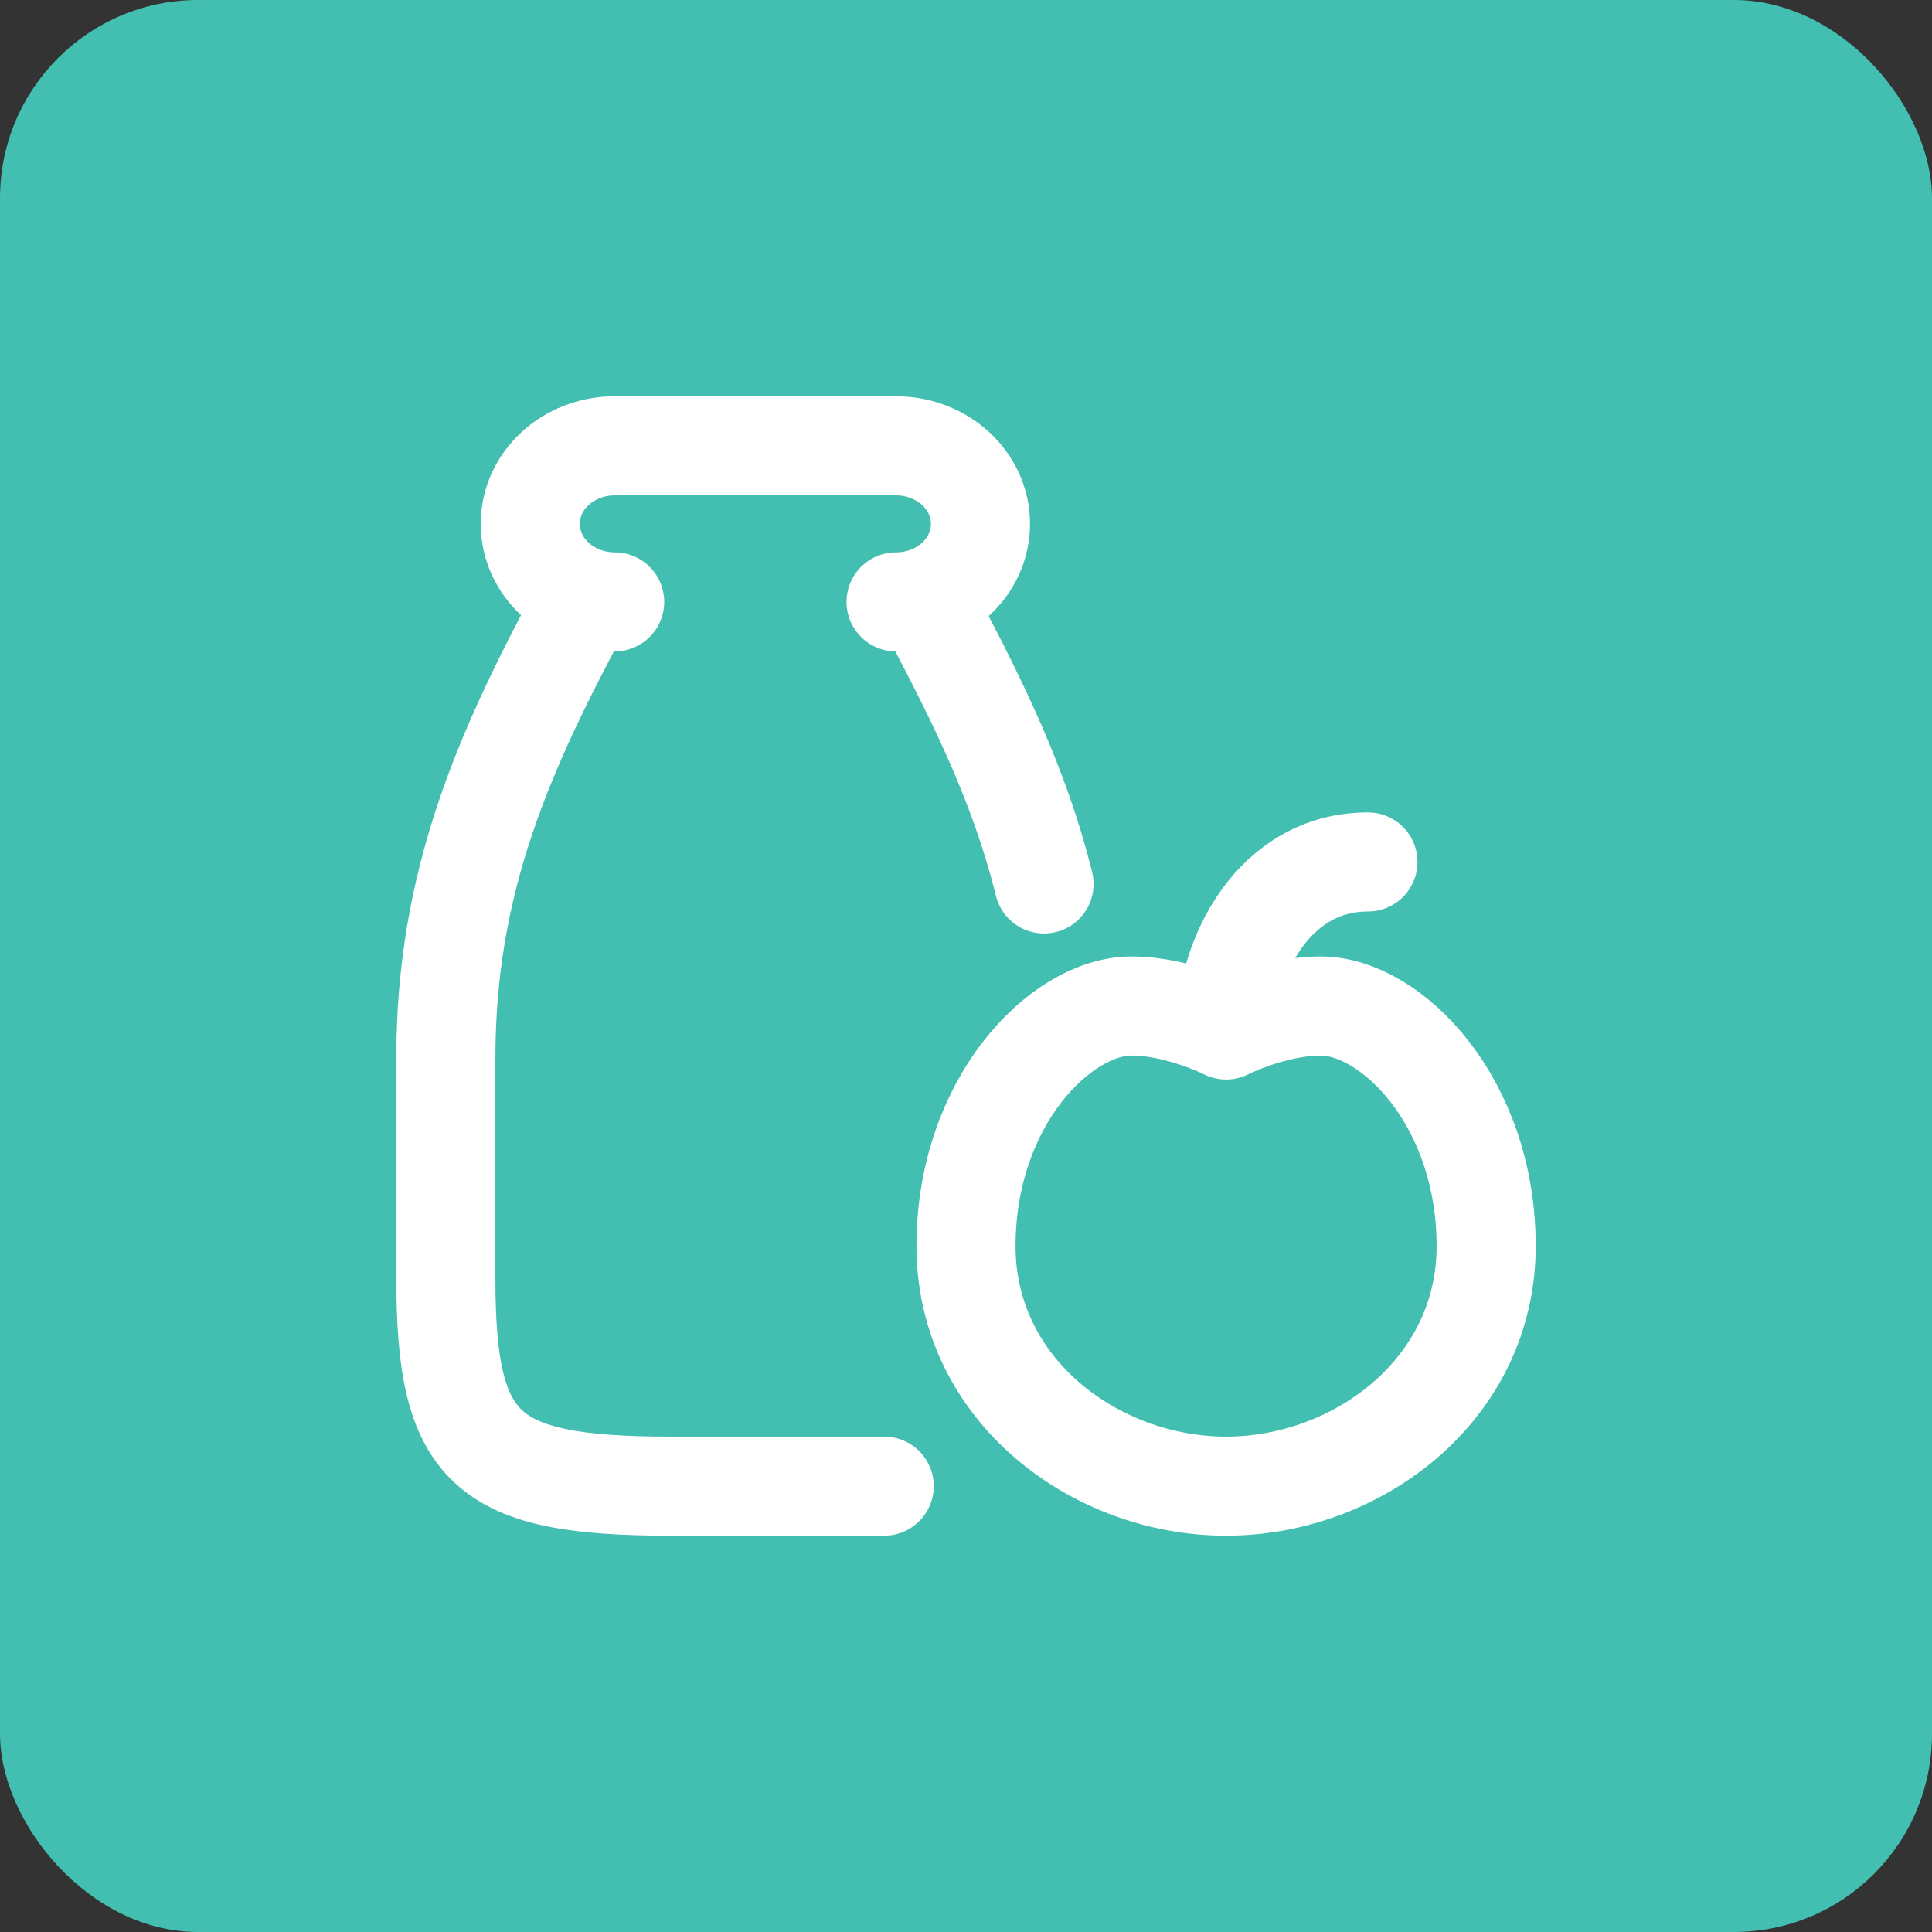
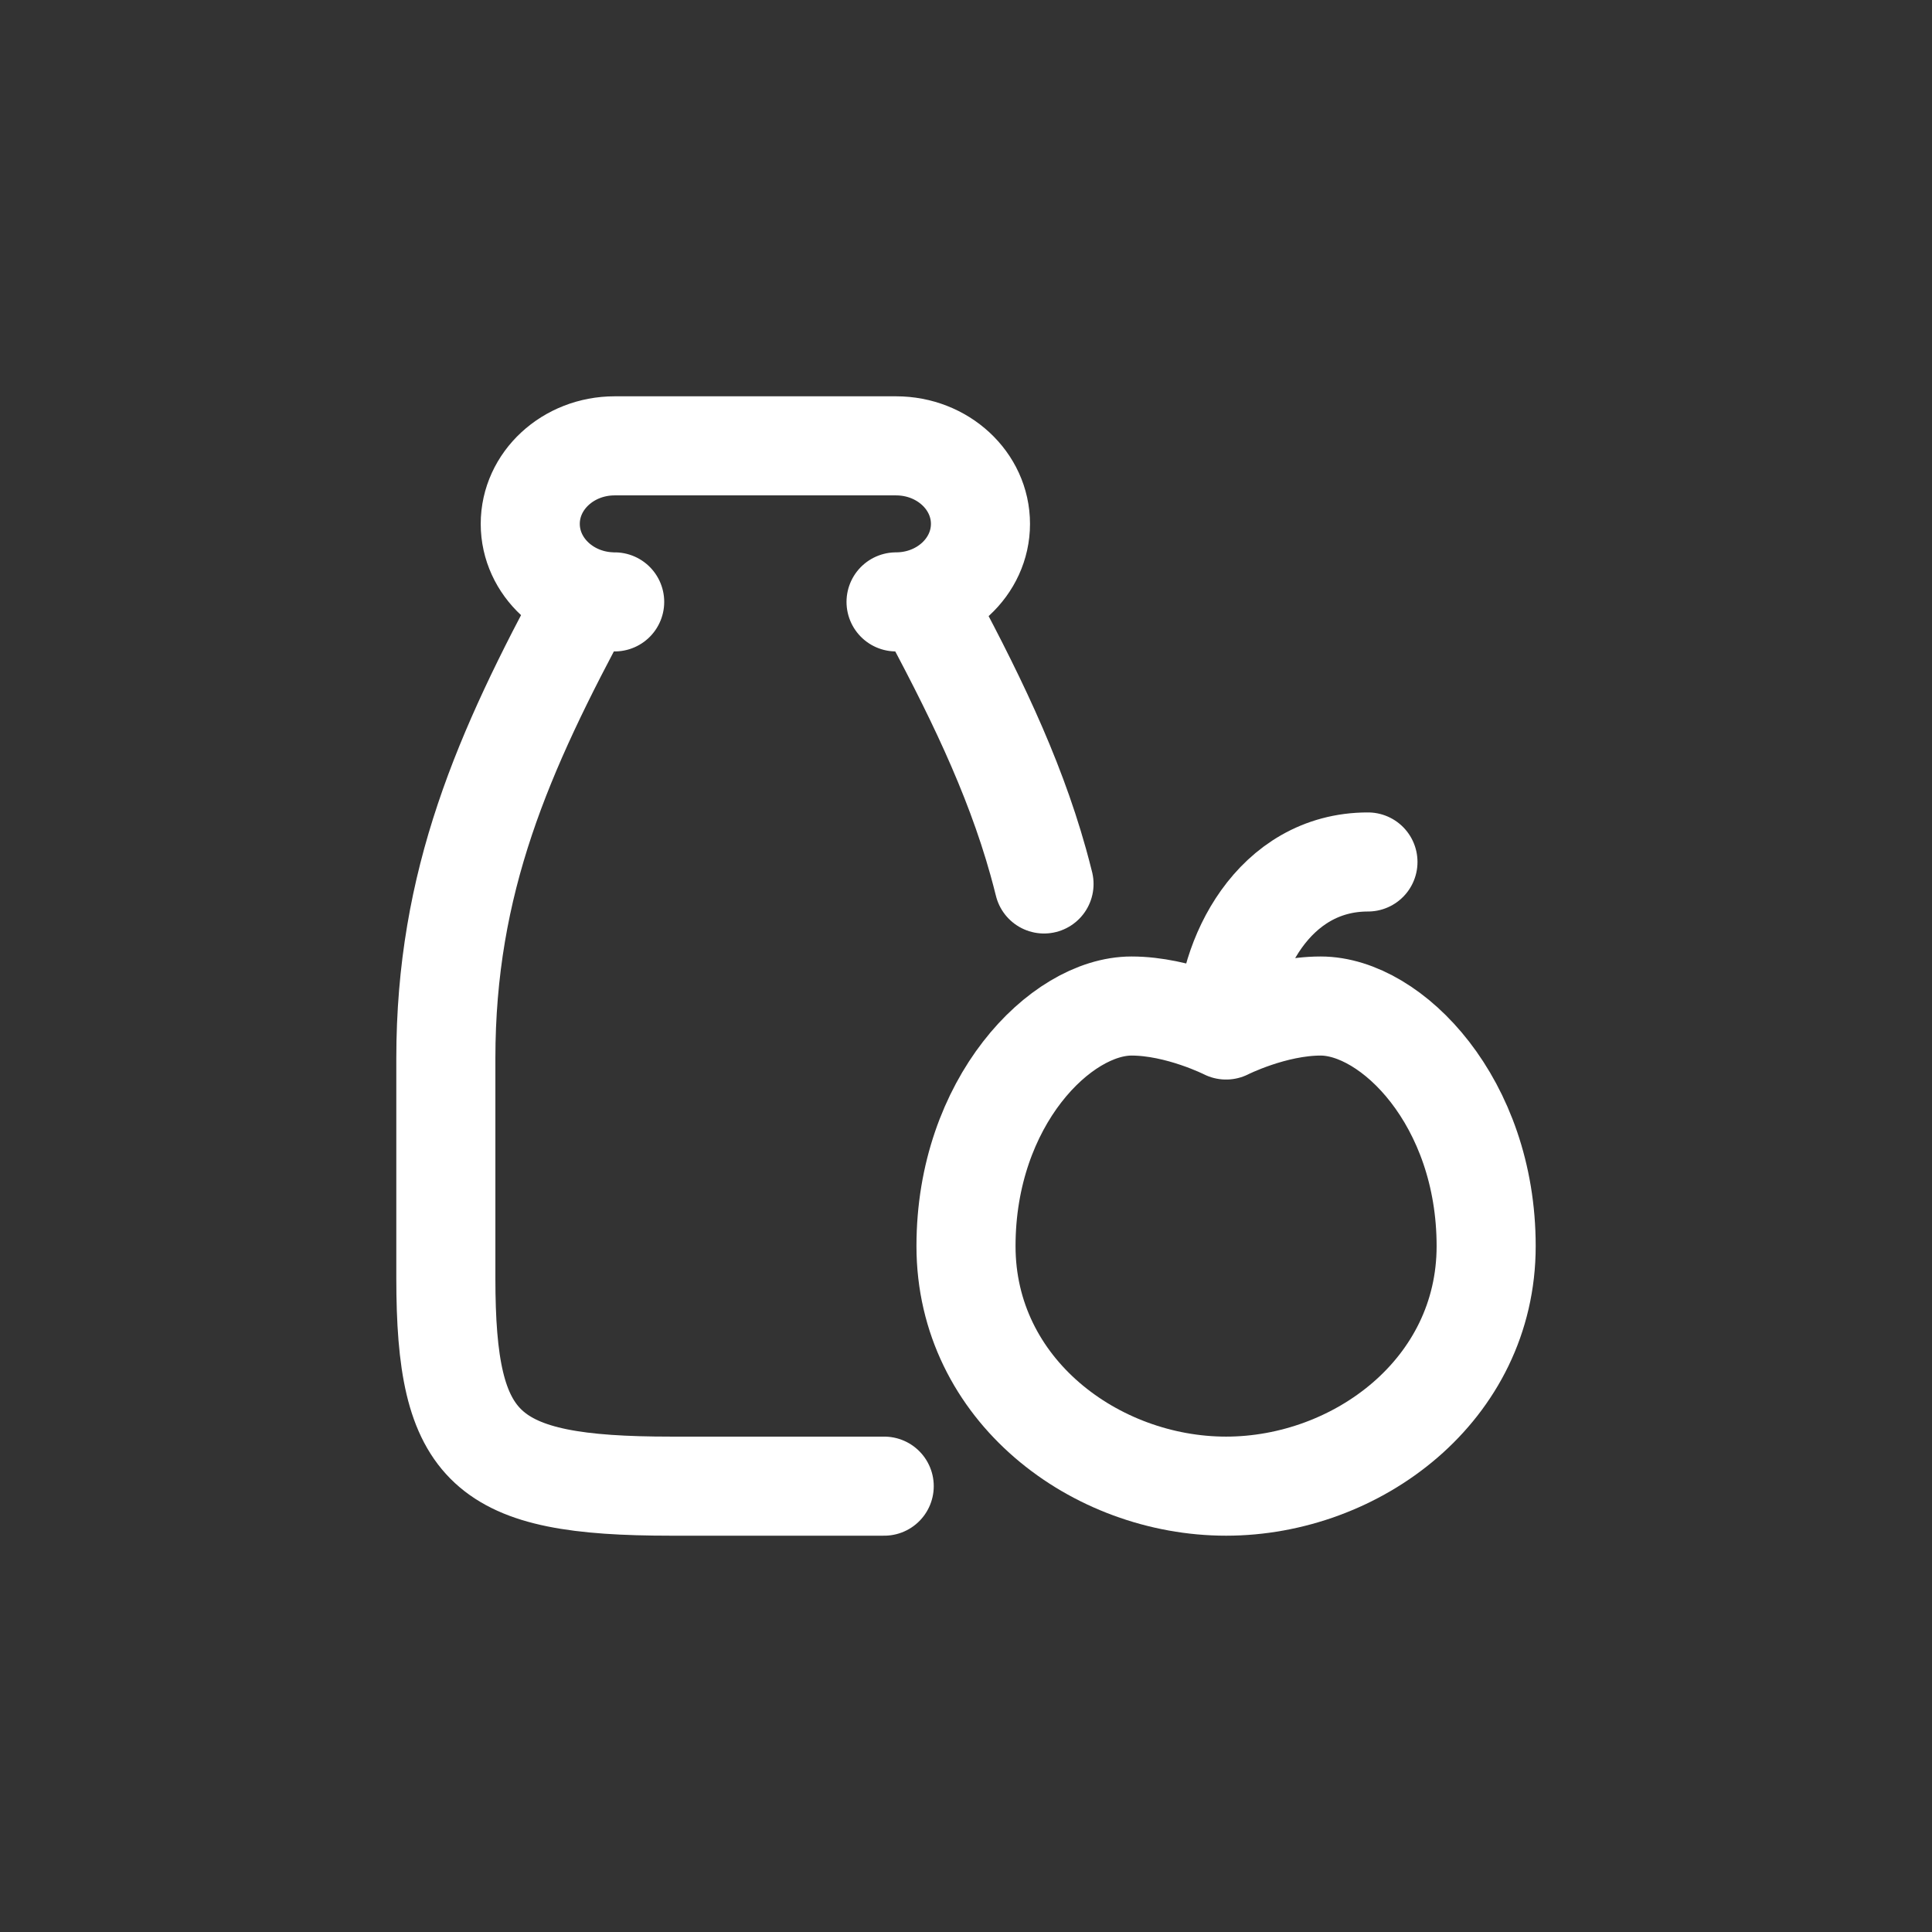
<svg xmlns="http://www.w3.org/2000/svg" width="39" height="39" viewBox="0 0 39 39" fill="none">
  <rect x="0" y="0" width="39" height="39" fill="#333333" stroke="none" />
-   <rect width="39" height="39" rx="4" fill="#42BFB0" />
  <path d="M24.75 20.792C24.75 20.792 23.796 20.308 22.841 20.308C21.409 20.308 19.5 22.246 19.5 25.154C19.5 28.061 22.114 30 24.75 30C27.386 30 30 28.061 30 25.154C30 22.246 28.091 20.308 26.659 20.308C25.704 20.308 24.75 20.792 24.75 20.792ZM24.75 20.792C24.75 19.338 25.704 17.4 27.614 17.4" stroke="white" stroke-width="2" stroke-linecap="round" stroke-linejoin="round" />
  <path d="M18.088 12.15C19.029 12.15 19.792 11.445 19.792 10.575C19.792 9.705 19.029 9 18.088 9H12.408C11.467 9 10.704 9.705 10.704 10.575C10.704 11.445 11.467 12.15 12.408 12.15M18.628 12.069C19.631 13.924 20.455 15.598 20.958 17.4C20.999 17.547 21.038 17.695 21.075 17.844M17.849 30H13.544C9.785 30 9 29.275 9 25.8V21.366C9 17.796 10.152 15.18 11.84 12.06" stroke="white" stroke-width="2" stroke-linecap="round" stroke-linejoin="round" />
</svg>